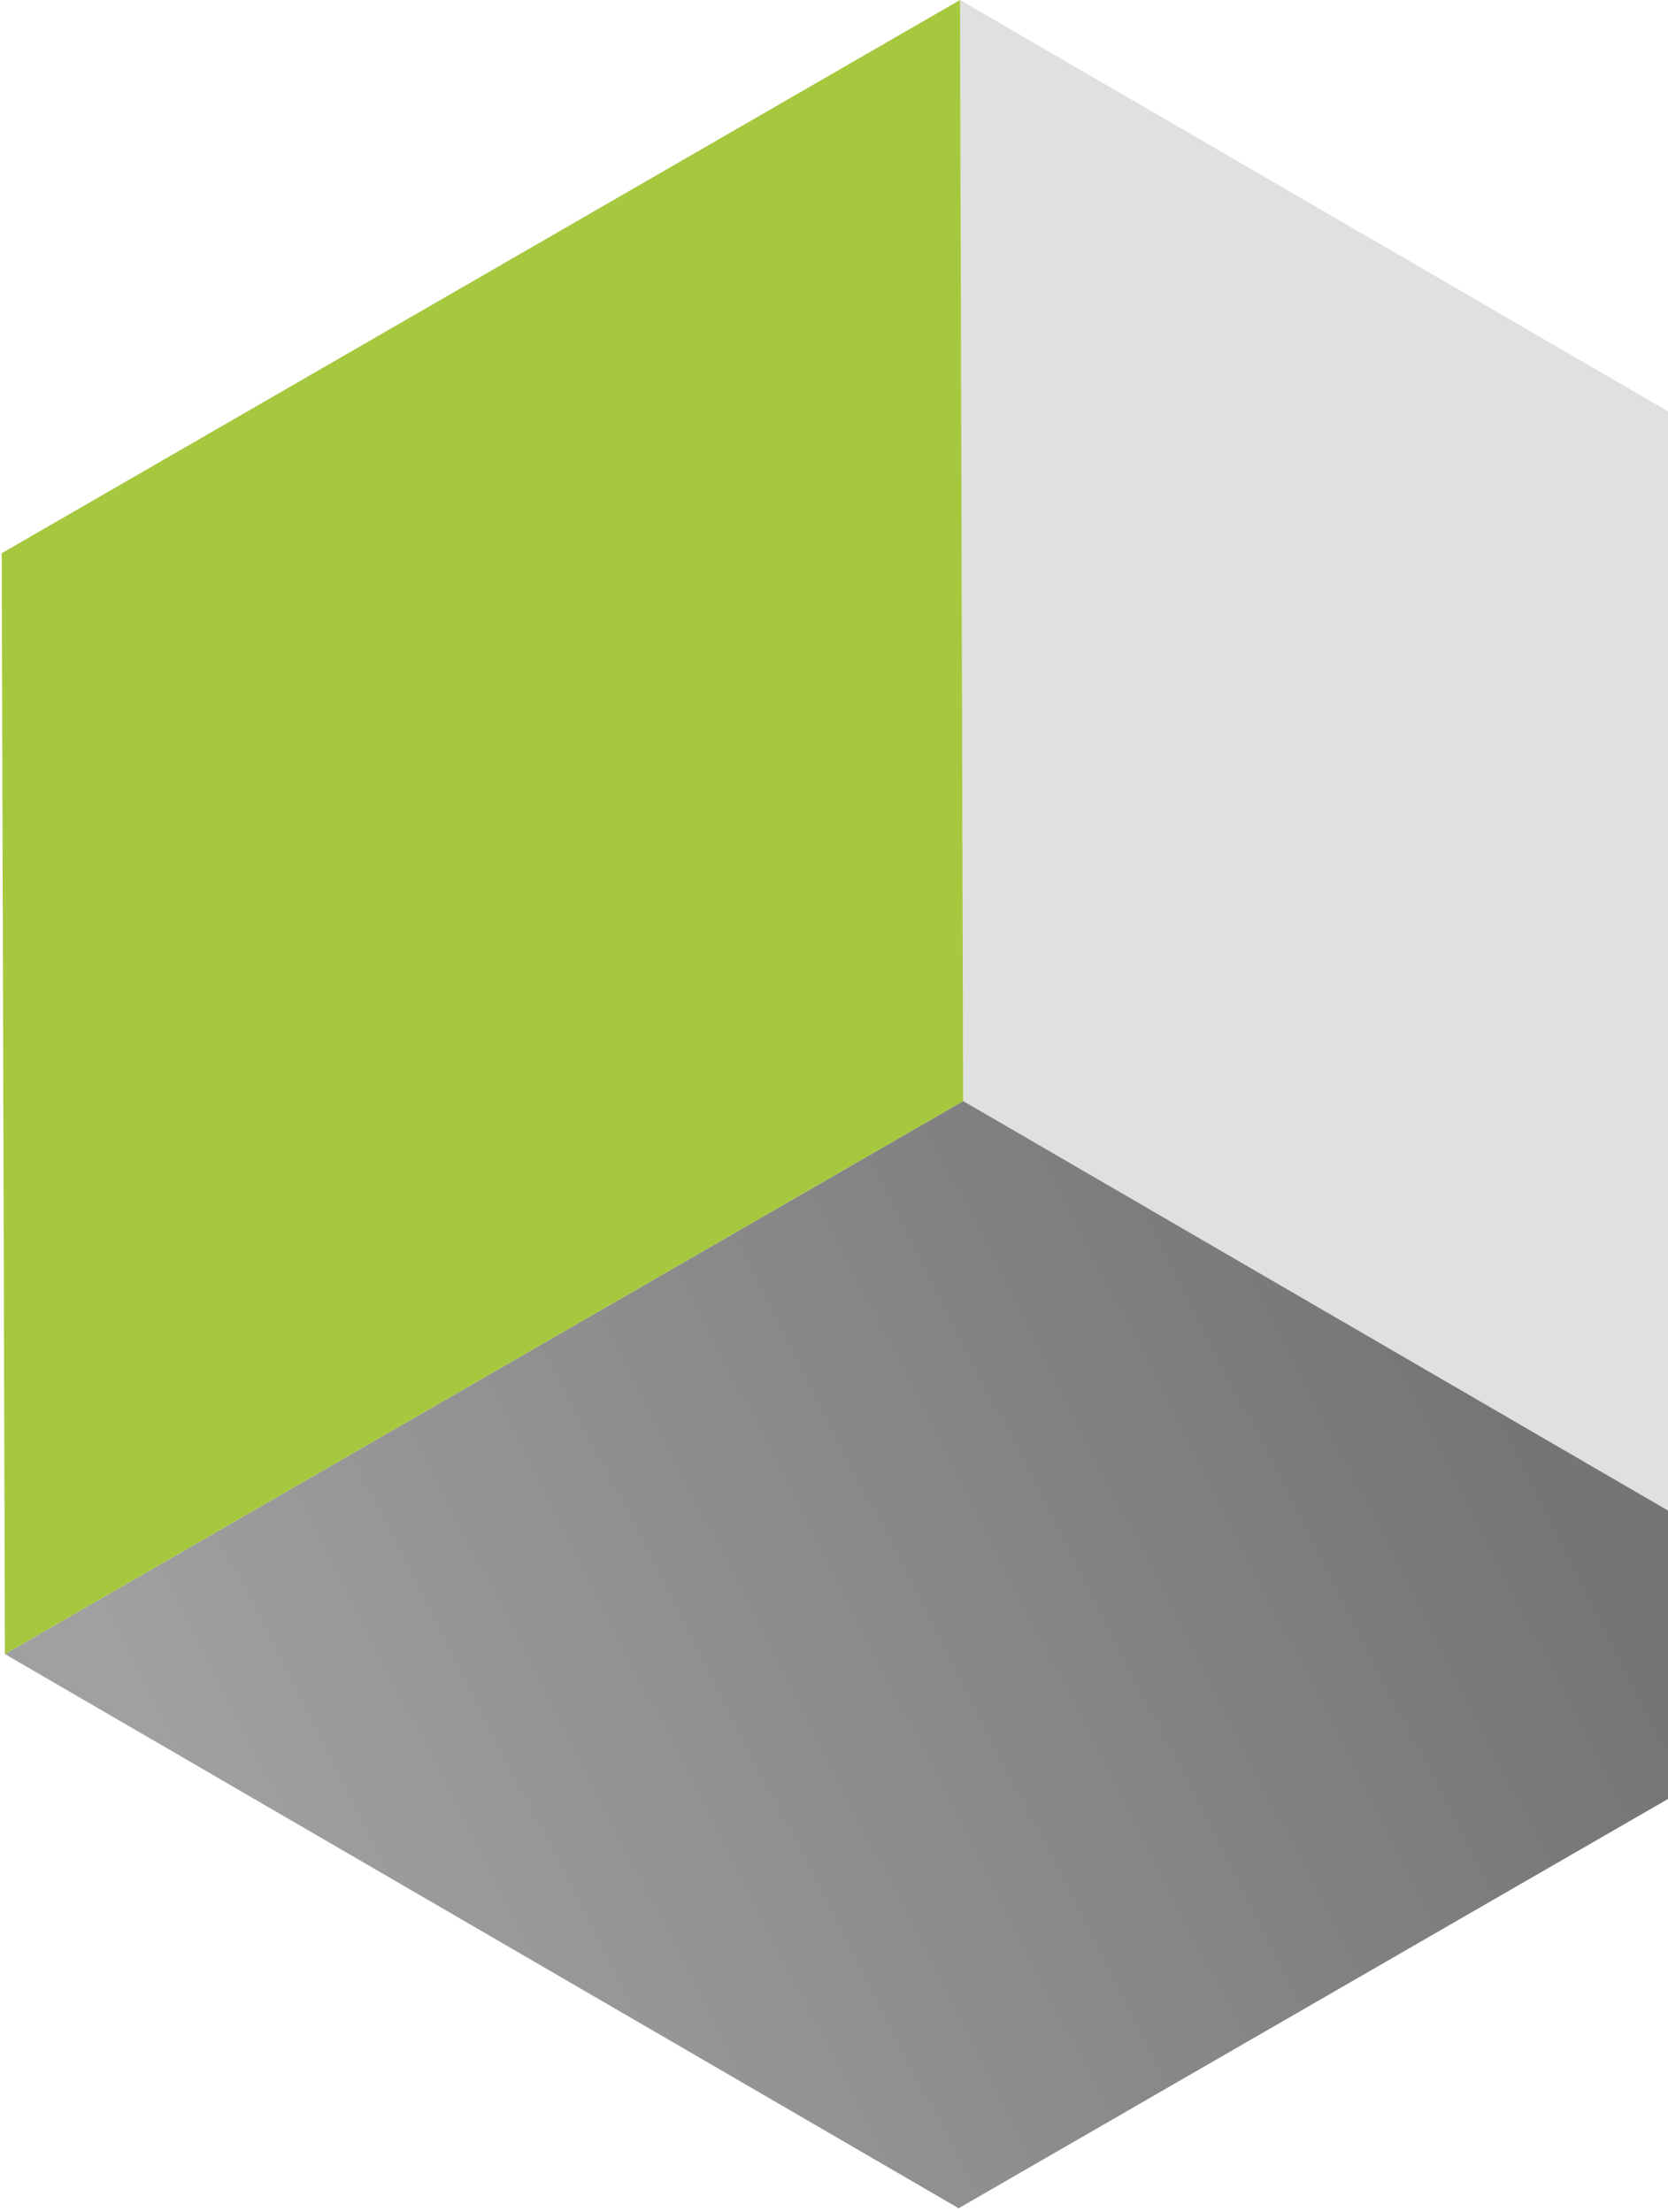
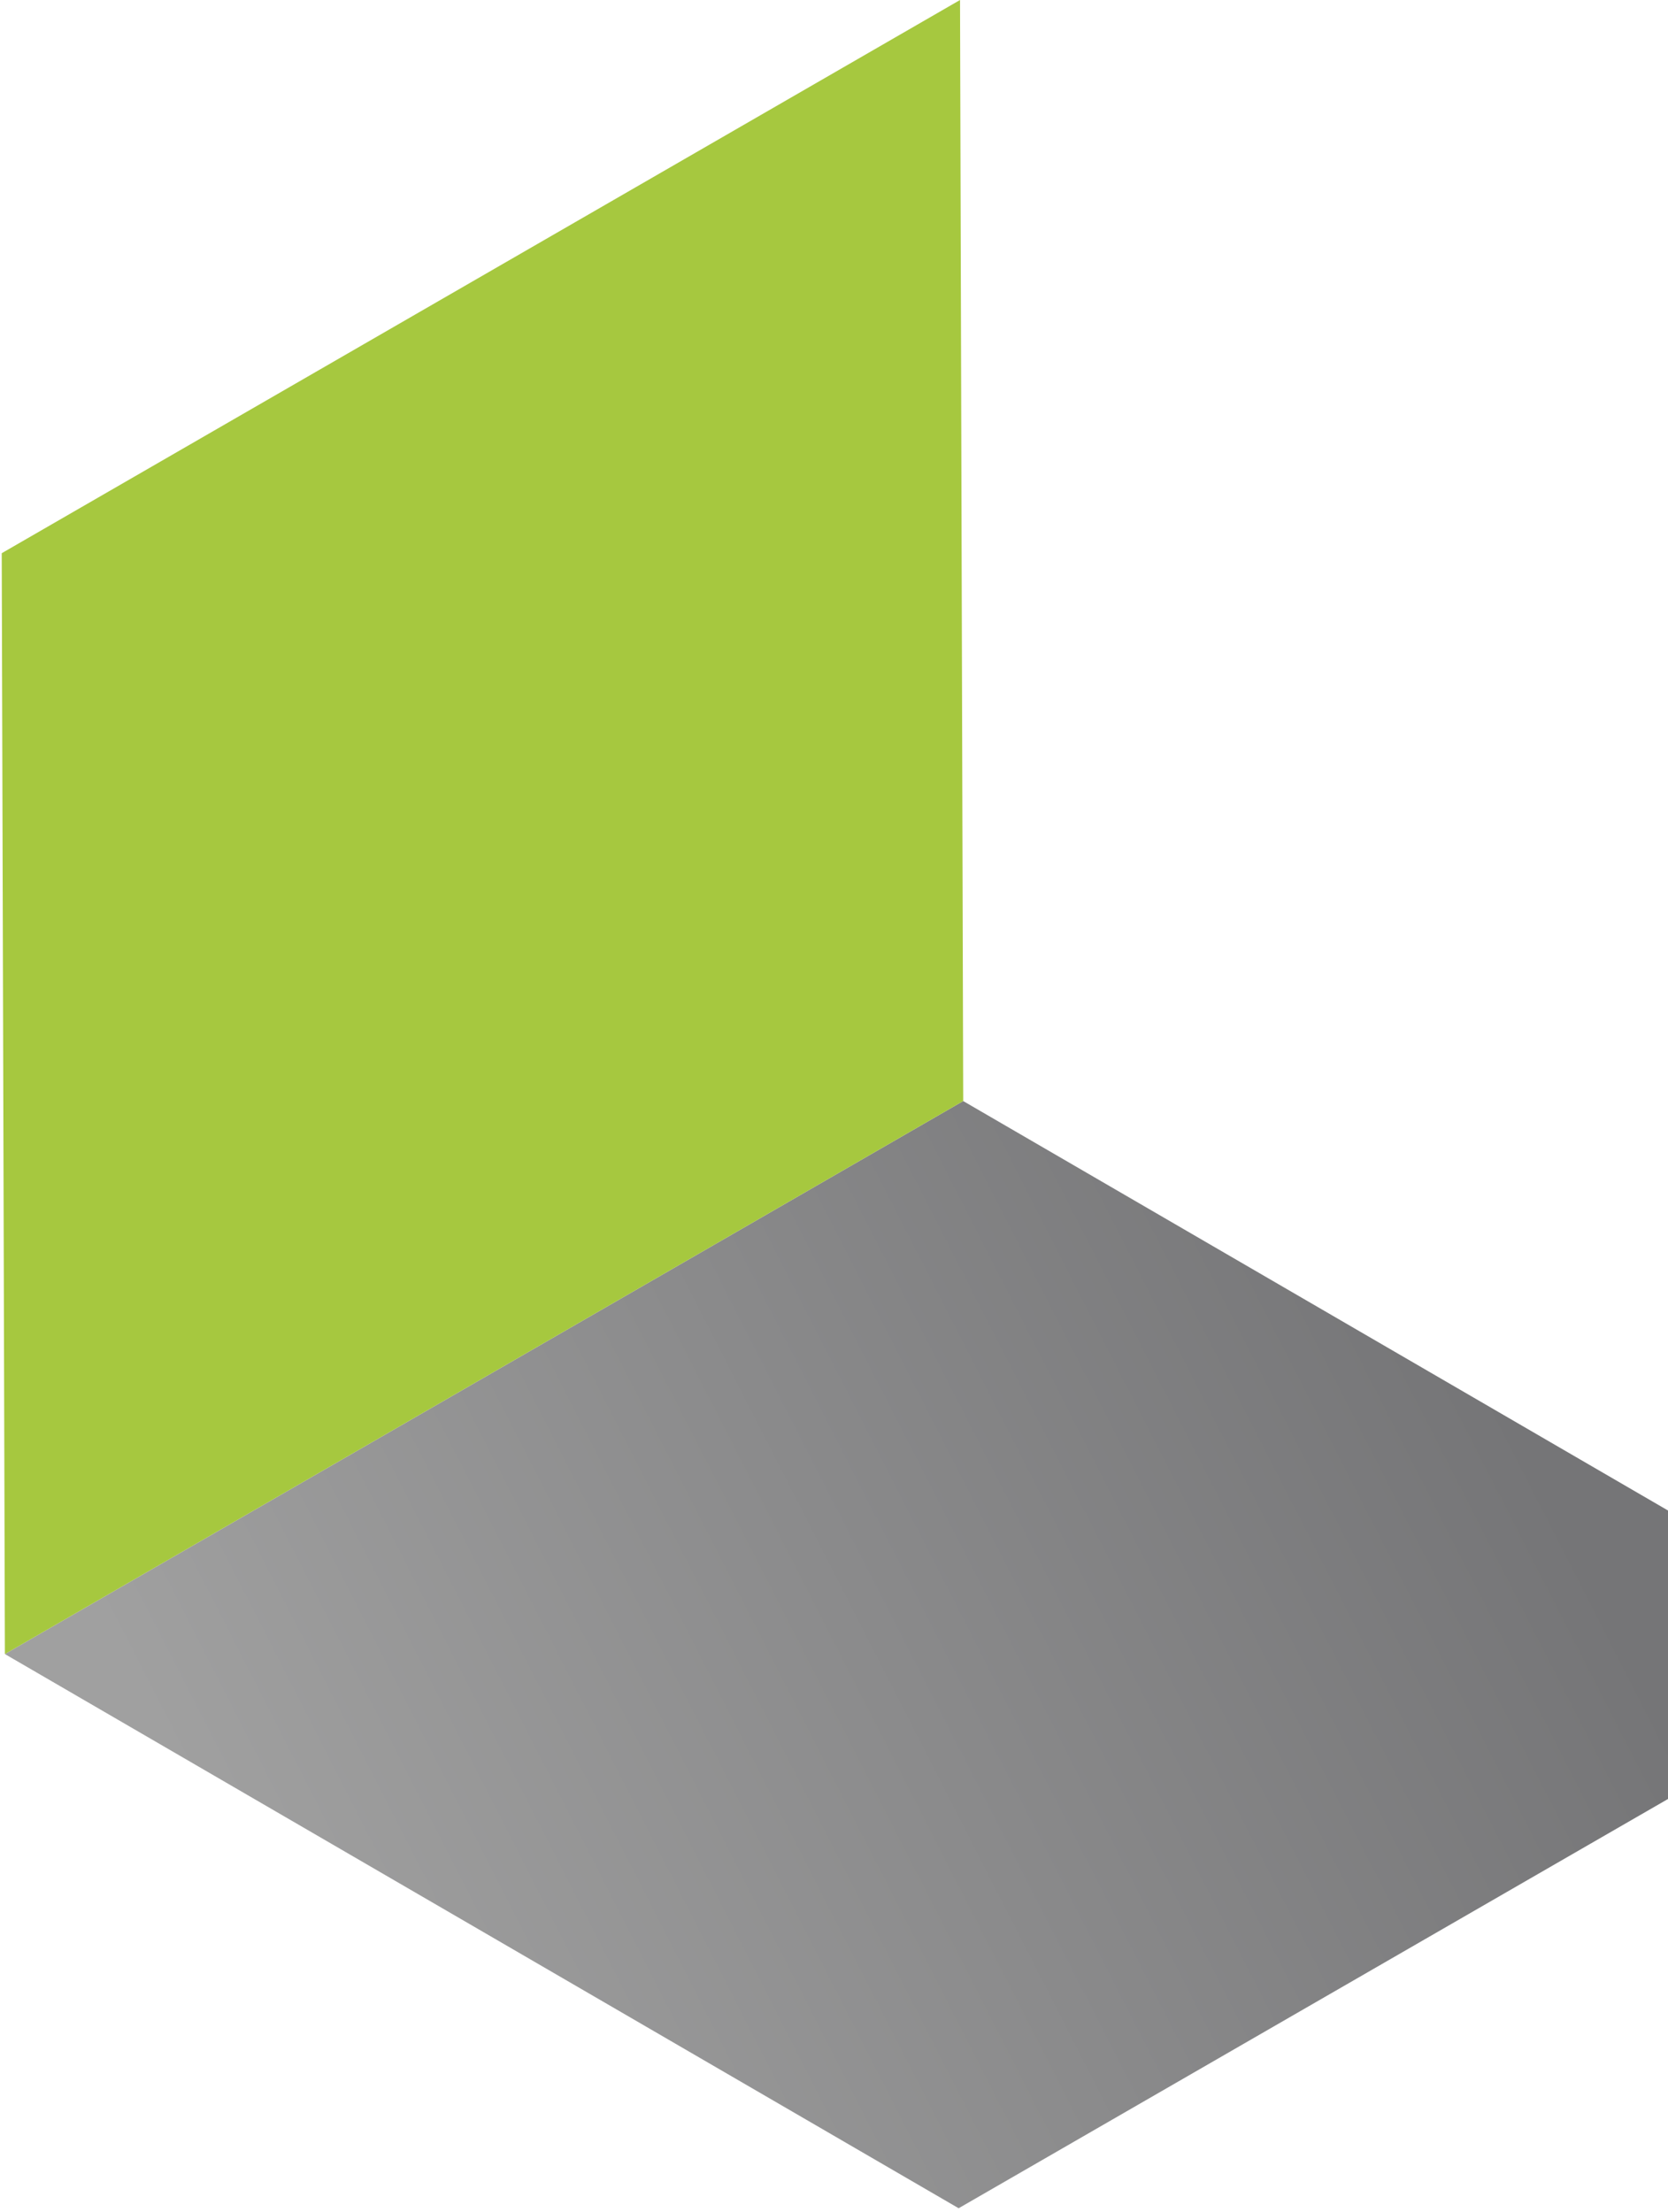
<svg xmlns="http://www.w3.org/2000/svg" width="138" height="183" viewBox="0 0 138 183" fill="none">
-   <path d="M79.428 0L158.352 45.846L158.614 136.93L79.69 91.085L79.428 0Z" fill="#DFE1E0" />
  <path d="M79.689 91.085L158.613 136.93L79.312 182.677L0.404 136.832L79.689 91.085Z" fill="url(#paint0_linear_1_920)" />
  <path d="M0.405 136.832L0.143 45.764L79.427 0L79.69 91.085L0.405 136.832Z" fill="#A6C83F" />
  <defs>
    <linearGradient id="paint0_linear_1_920" x1="123.669" y1="114.327" x2="24.183" y2="165.174" gradientUnits="userSpaceOnUse">
      <stop stop-color="#757577" />
      <stop offset="1" stop-color="#A0A0A0" />
    </linearGradient>
  </defs>
</svg>